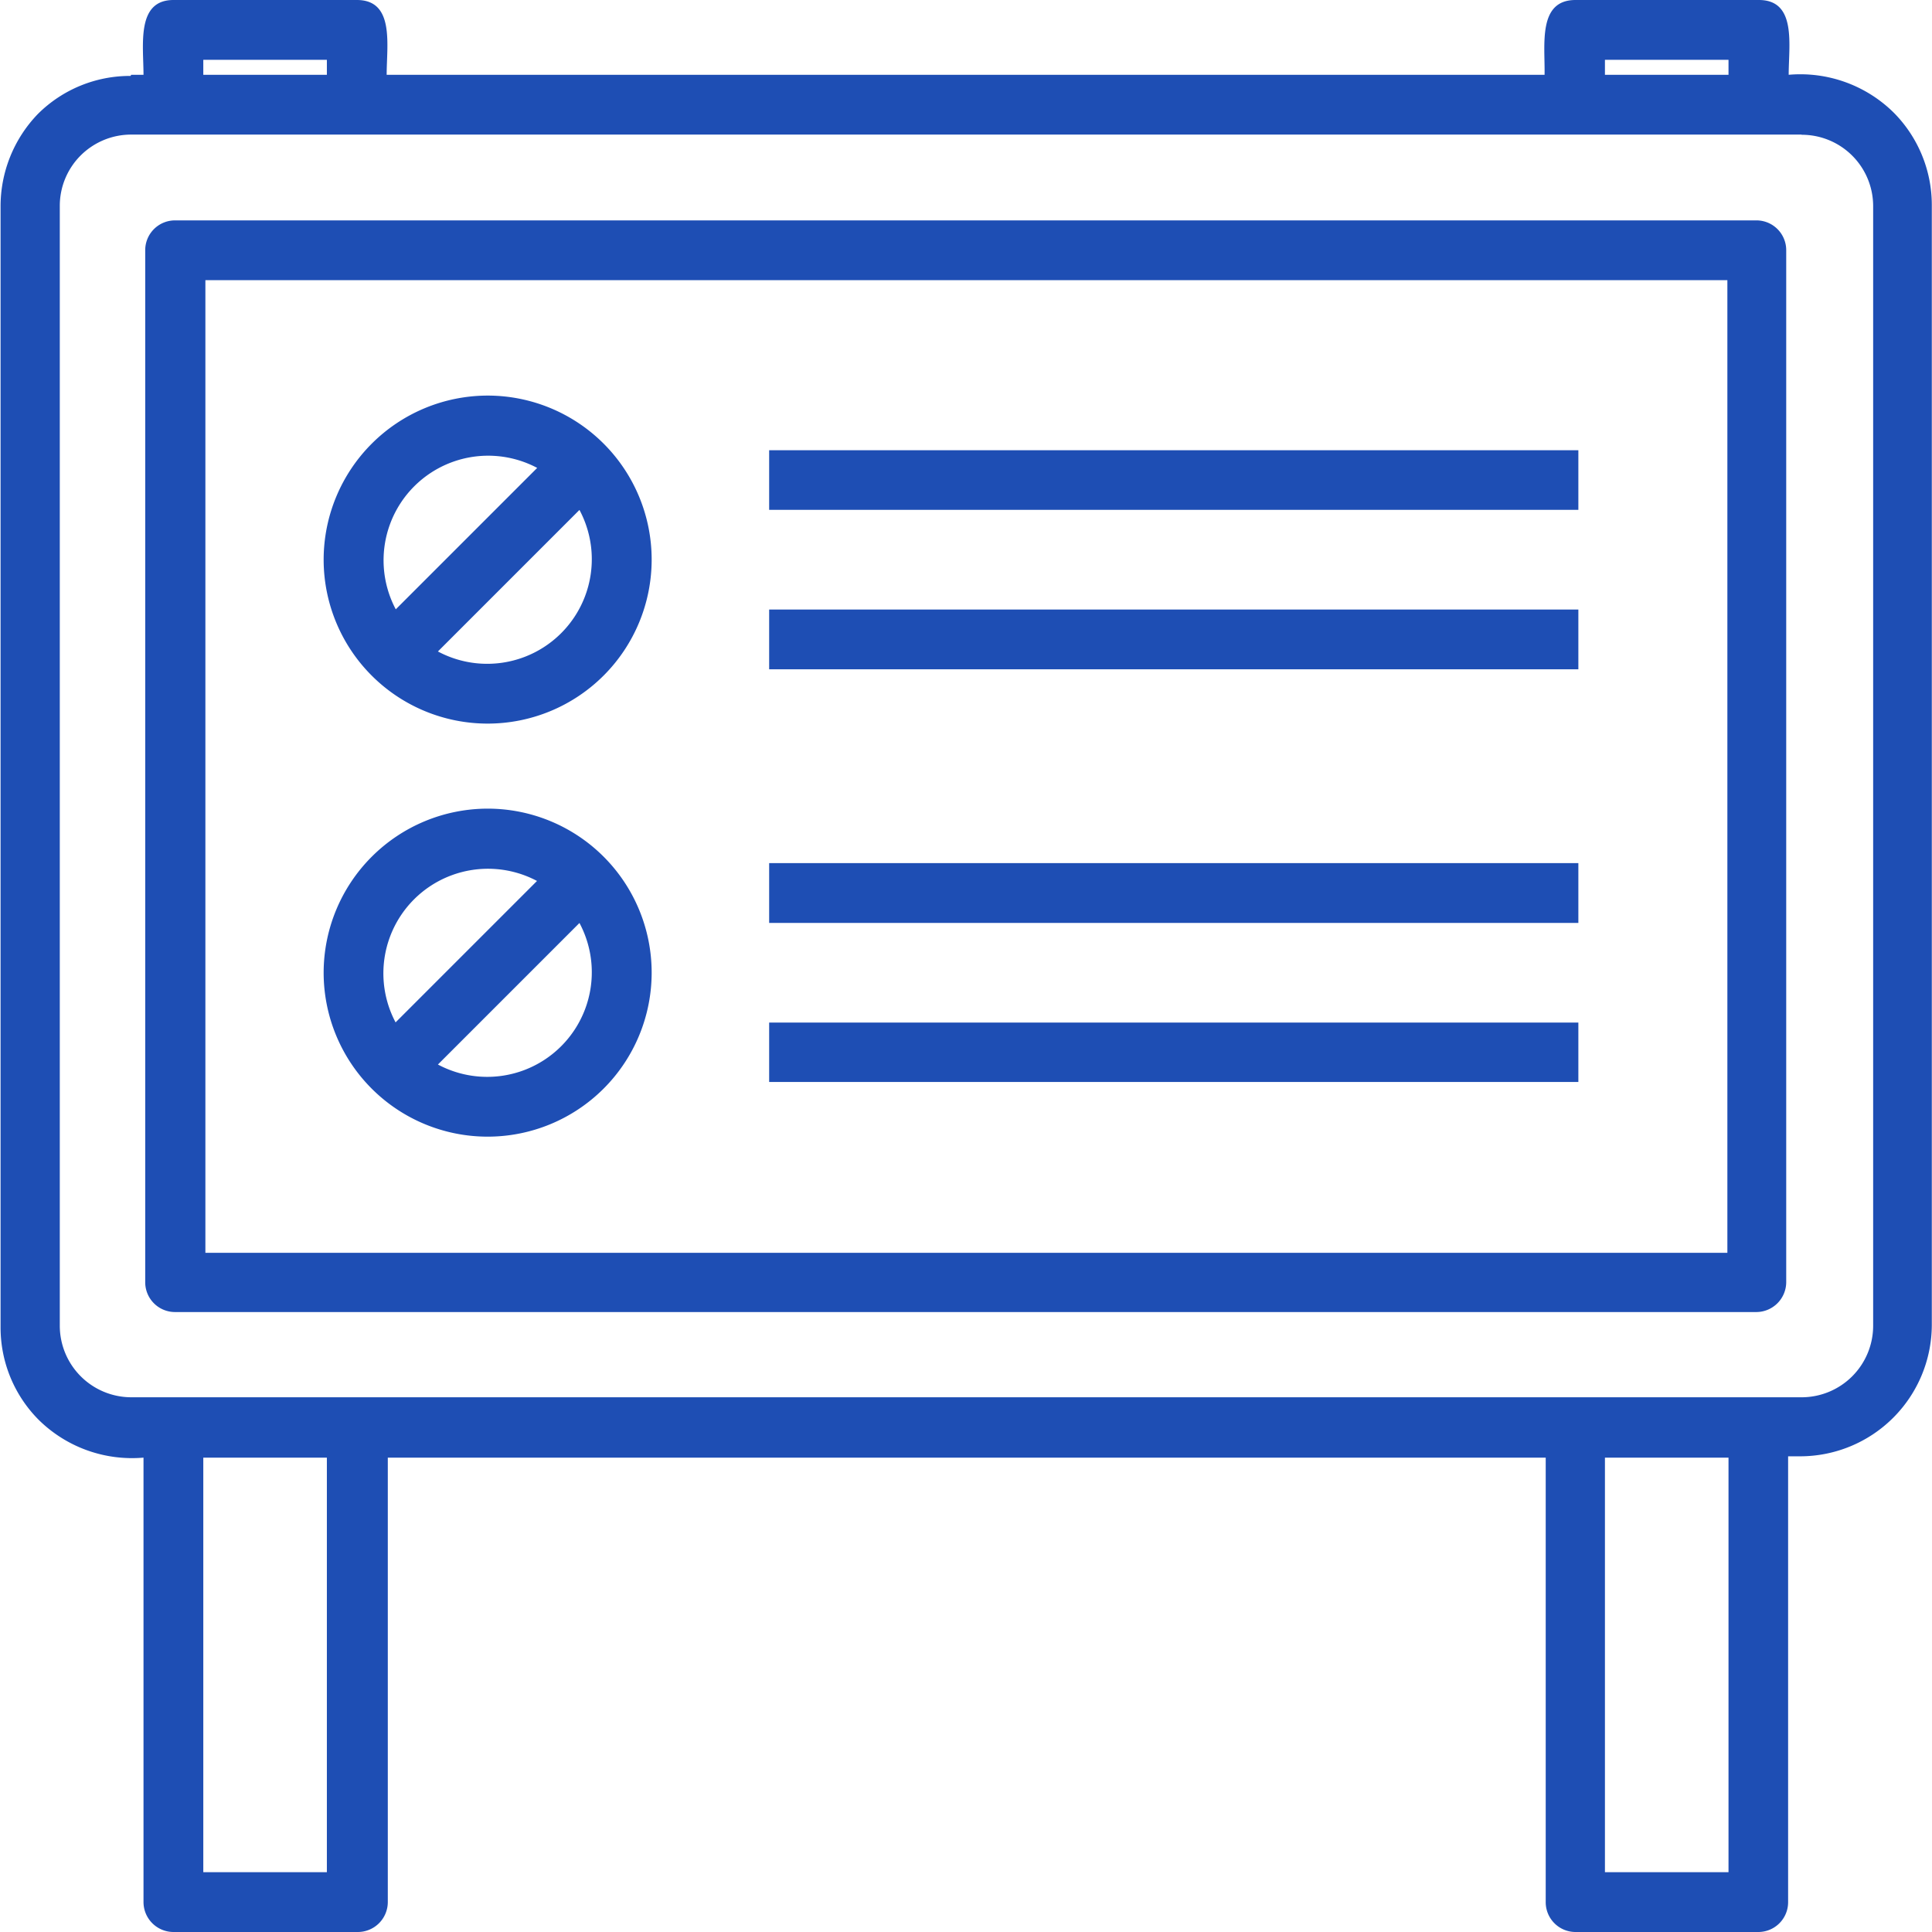
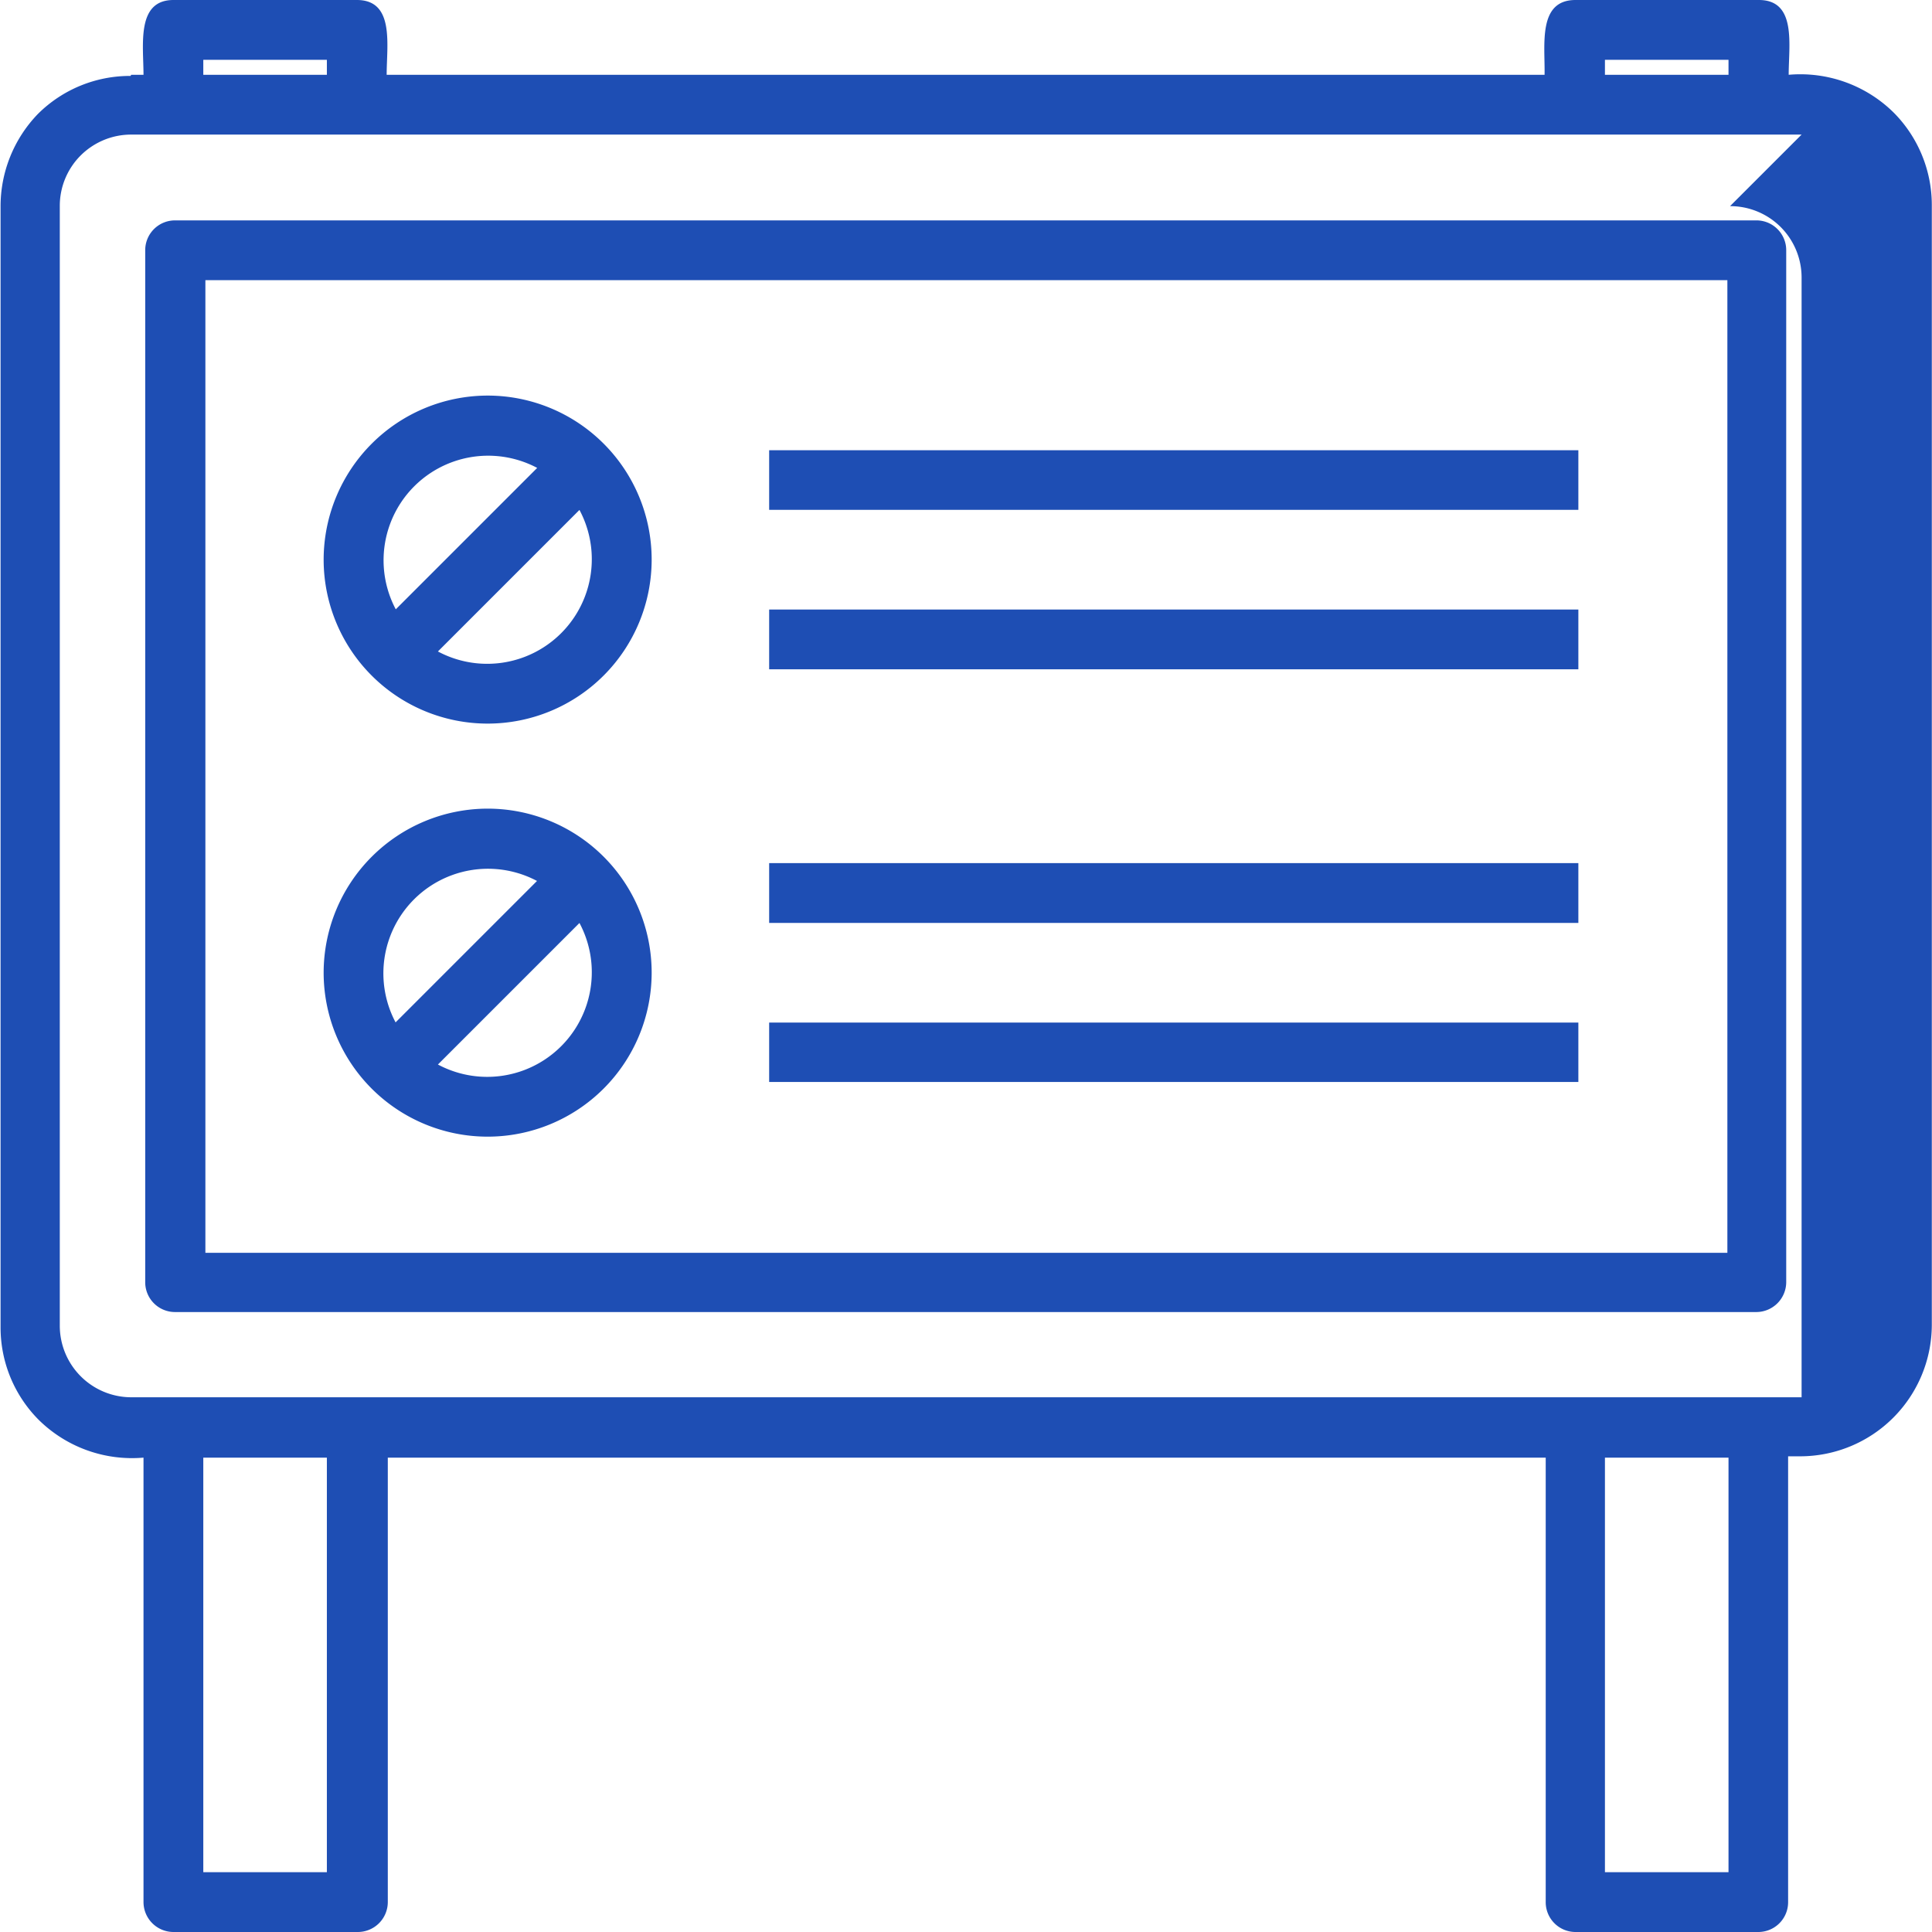
<svg xmlns="http://www.w3.org/2000/svg" width="48px" height="48px" viewBox="0 0 101.78 101.78">
-   <path fill="#1e4eb4" fill-rule="evenodd" class="cls-1" d="M17.22,3.94V3.15H10.71v.79Zm23.3,41.53H83.15v3.15H40.52Zm0,8.4H83.15V57H40.52Zm-10-5.24-7.45,7.45A5.51,5.51,0,0,0,30.53,48.63Zm-9.68,5.23a5.51,5.51,0,0,1,7.45-7.45ZM25.69,42.6a8.64,8.64,0,1,1-8.64,8.64A8.65,8.65,0,0,1,25.69,42.6ZM40.52,23.72H83.15v3.14H40.52Zm0,8.39H83.15v3.15H40.52Zm-10-5.24-7.45,7.45A5.51,5.51,0,0,0,30.53,26.87ZM20.85,32.1a5.51,5.51,0,0,1,7.45-7.45Zm4.84-11.26a8.64,8.64,0,1,1-8.64,8.64A8.65,8.65,0,0,1,25.69,20.84ZM6.91,3.94h.65C7.56,2.36,7.17,0,9.14,0H18.8c2,0,1.57,2.36,1.57,3.94h61C81.4,2.36,81,0,83,0h9.66c2,0,1.57,2.36,1.57,3.94a7,7,0,0,1,5.54,2,6.91,6.91,0,0,1,2,4.87v59a6.94,6.94,0,0,1-6.91,6.91h-.66V100.2a1.57,1.57,0,0,1-1.58,1.58H83a1.57,1.57,0,0,1-1.57-1.58V76.79h-61V100.2a1.58,1.58,0,0,1-1.58,1.58H9.14a1.58,1.58,0,0,1-1.58-1.58V76.79a7,7,0,0,1-5.53-2,6.89,6.89,0,0,1-2-4.88v-59A7,7,0,0,1,2,6H2a6.87,6.87,0,0,1,4.88-2Zm84.15,0V3.15H84.55v.79Zm0,72.85H84.55V98.63h6.51Zm-73.84,0H10.71V98.63h6.51Zm-8-65.18a1.57,1.57,0,0,0-1.57,1.57V67.54a1.57,1.57,0,0,0,1.57,1.58H92.52a1.58,1.58,0,0,0,1.58-1.58V13.18a1.57,1.57,0,0,0-1.58-1.57ZM91,14.76H10.82V66H91Zm3.91-7.67H6.91a3.77,3.77,0,0,0-2.66,1.1h0a3.75,3.75,0,0,0-1.1,2.66v59a3.77,3.77,0,0,0,3.76,3.76h88a3.77,3.77,0,0,0,3.77-3.76v-59a3.76,3.76,0,0,0-3.77-3.75Z" />
+   <path fill="#1e4eb4" fill-rule="evenodd" class="cls-1" d="M17.22,3.94V3.15H10.71v.79Zm23.3,41.53H83.15v3.15H40.52Zm0,8.4H83.15V57H40.52Zm-10-5.24-7.45,7.45A5.51,5.51,0,0,0,30.53,48.63Zm-9.68,5.23a5.51,5.51,0,0,1,7.45-7.45ZM25.69,42.6a8.64,8.64,0,1,1-8.64,8.64A8.65,8.65,0,0,1,25.69,42.6ZM40.52,23.72H83.15v3.14H40.52Zm0,8.39H83.15v3.15H40.52Zm-10-5.24-7.45,7.45A5.51,5.51,0,0,0,30.53,26.87ZM20.85,32.1a5.51,5.51,0,0,1,7.45-7.45Zm4.84-11.26a8.64,8.64,0,1,1-8.64,8.64A8.65,8.65,0,0,1,25.69,20.84ZM6.91,3.94h.65C7.56,2.36,7.17,0,9.14,0H18.8c2,0,1.57,2.36,1.57,3.94h61C81.4,2.36,81,0,83,0h9.66c2,0,1.57,2.36,1.57,3.94a7,7,0,0,1,5.54,2,6.91,6.91,0,0,1,2,4.87v59a6.94,6.94,0,0,1-6.91,6.91h-.66V100.2a1.57,1.57,0,0,1-1.58,1.58H83a1.57,1.57,0,0,1-1.57-1.58V76.79h-61V100.2a1.58,1.58,0,0,1-1.58,1.58H9.14a1.58,1.58,0,0,1-1.58-1.58V76.79a7,7,0,0,1-5.53-2,6.89,6.89,0,0,1-2-4.88v-59A7,7,0,0,1,2,6H2a6.87,6.87,0,0,1,4.88-2Zm84.15,0V3.15H84.55v.79Zm0,72.85H84.55V98.63h6.51Zm-73.84,0H10.71V98.63h6.51Zm-8-65.18a1.57,1.57,0,0,0-1.57,1.57V67.54a1.57,1.57,0,0,0,1.57,1.58H92.52a1.58,1.58,0,0,0,1.58-1.58V13.18a1.57,1.57,0,0,0-1.58-1.57ZM91,14.76H10.82V66H91Zm3.91-7.67H6.91a3.77,3.77,0,0,0-2.66,1.1h0a3.75,3.75,0,0,0-1.1,2.66v59a3.77,3.77,0,0,0,3.76,3.76h88v-59a3.76,3.76,0,0,0-3.77-3.75Z" />
</svg>